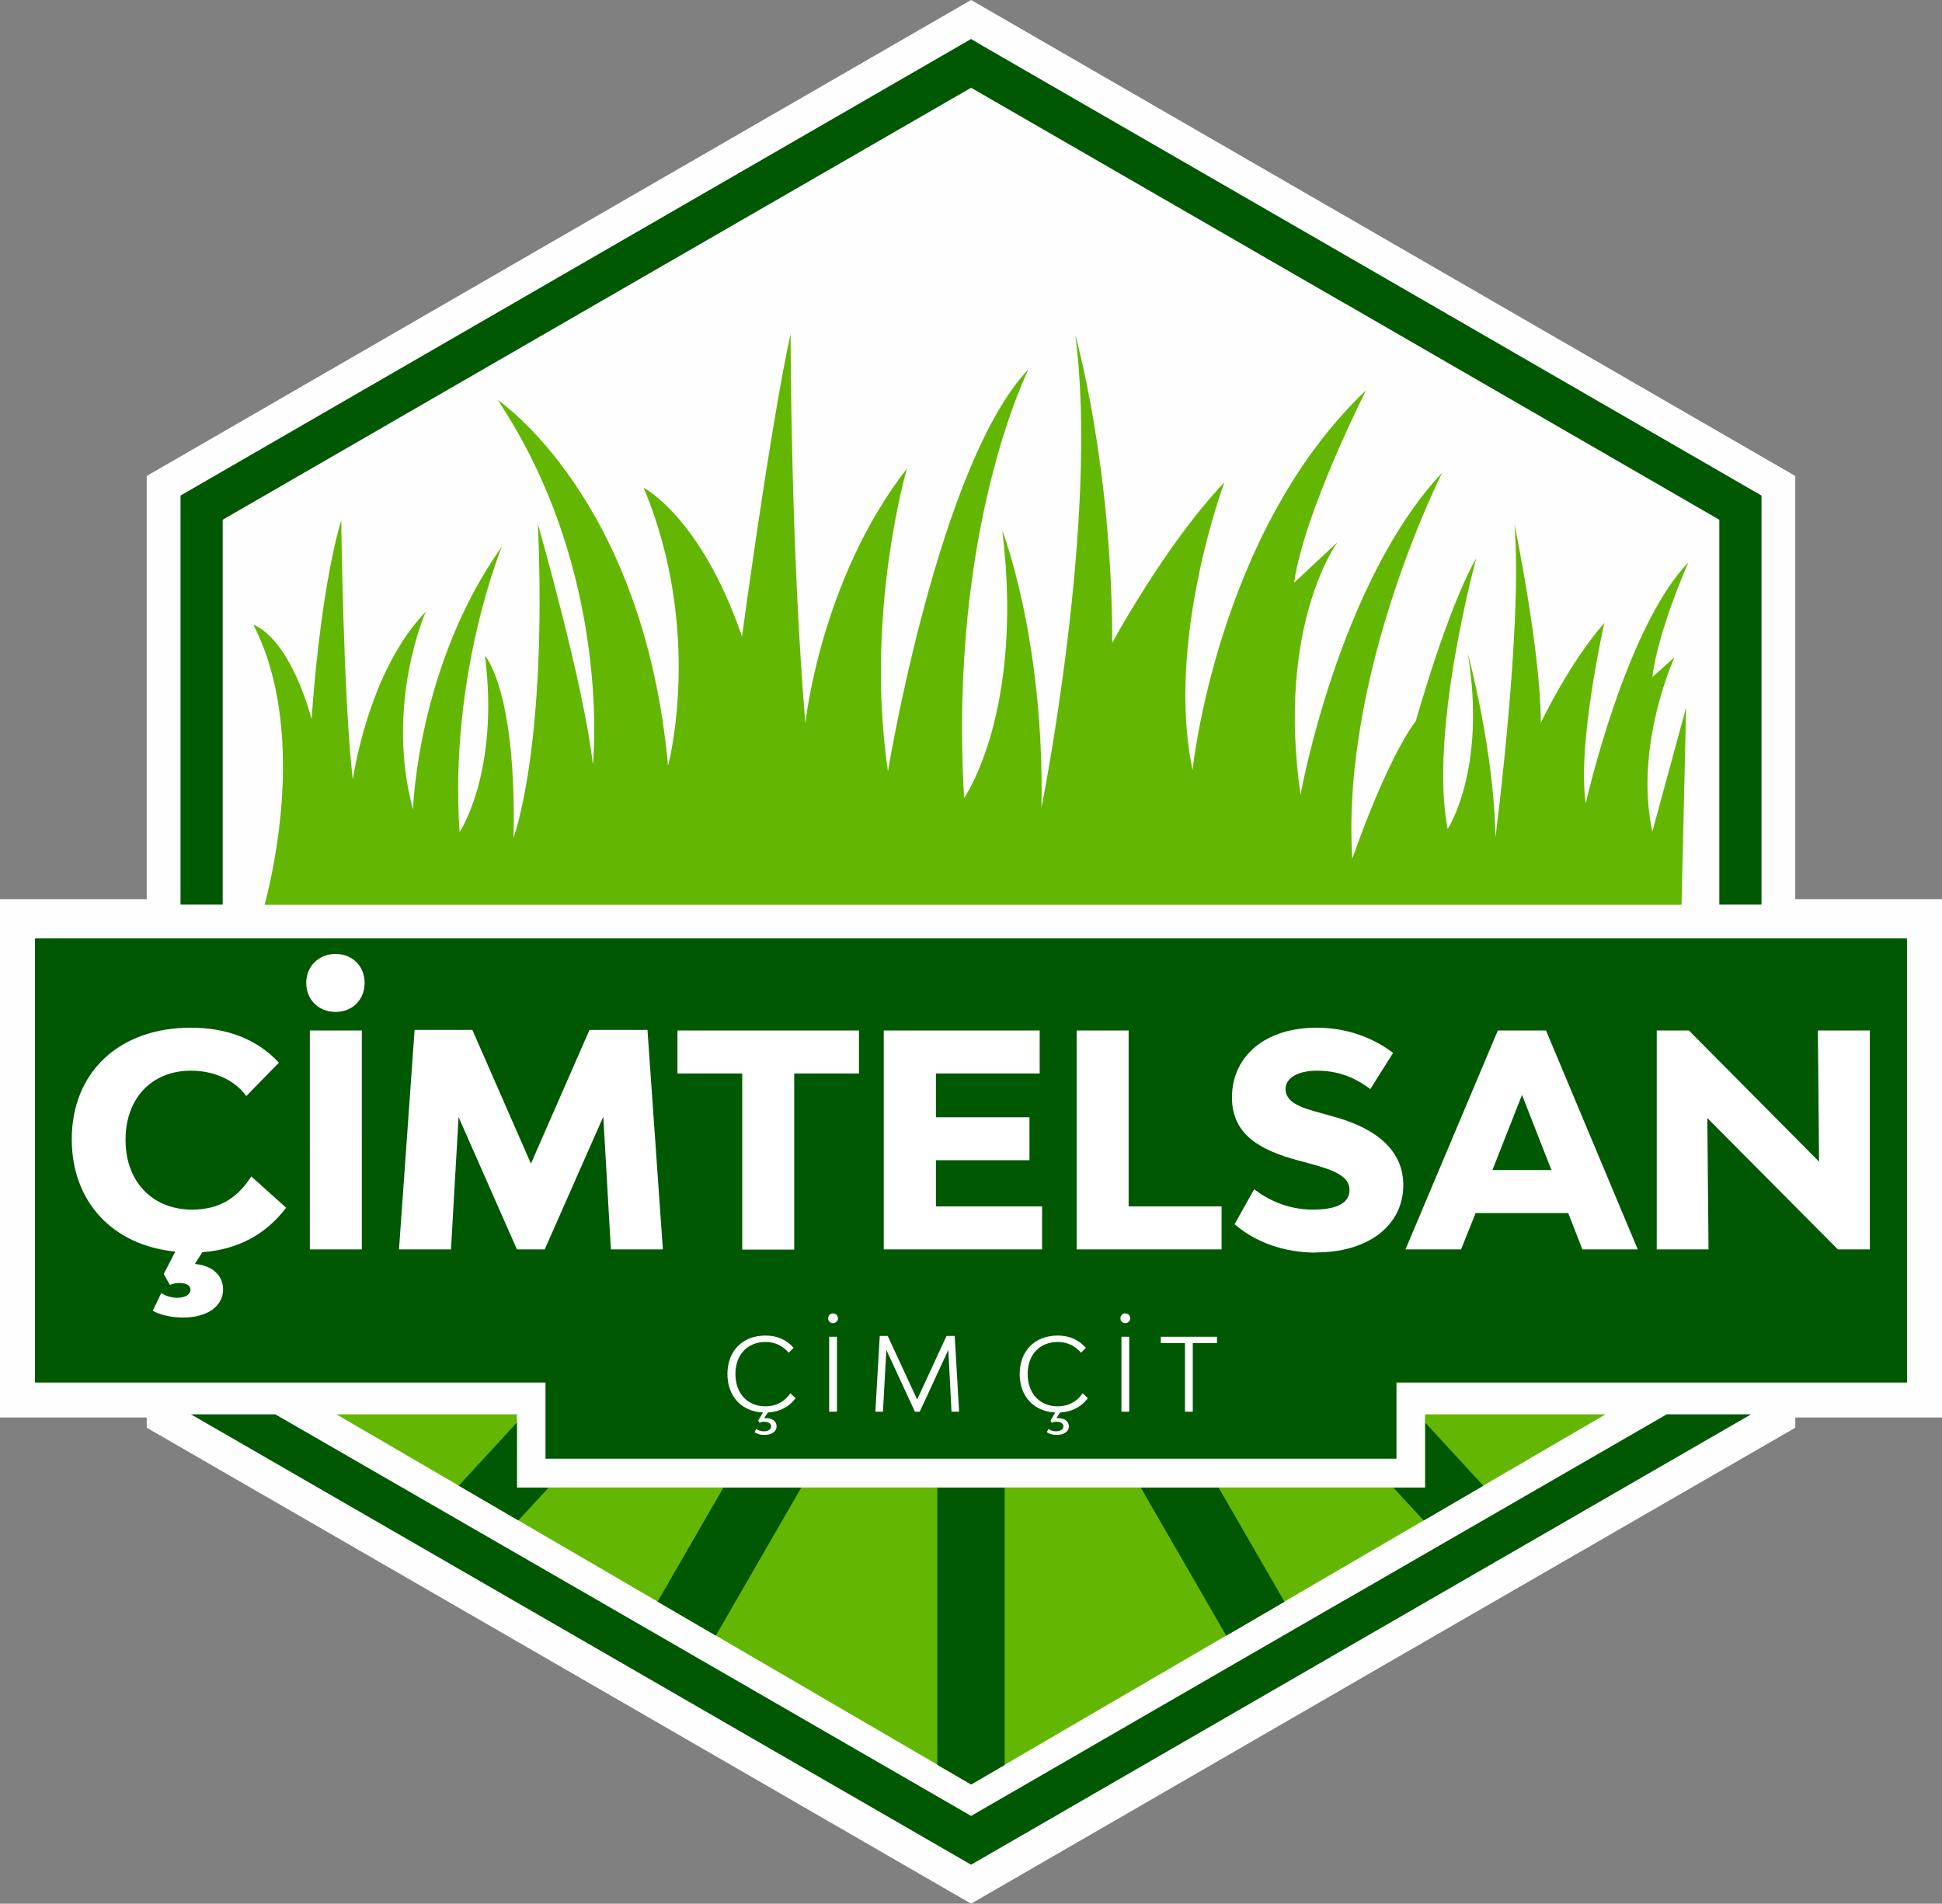
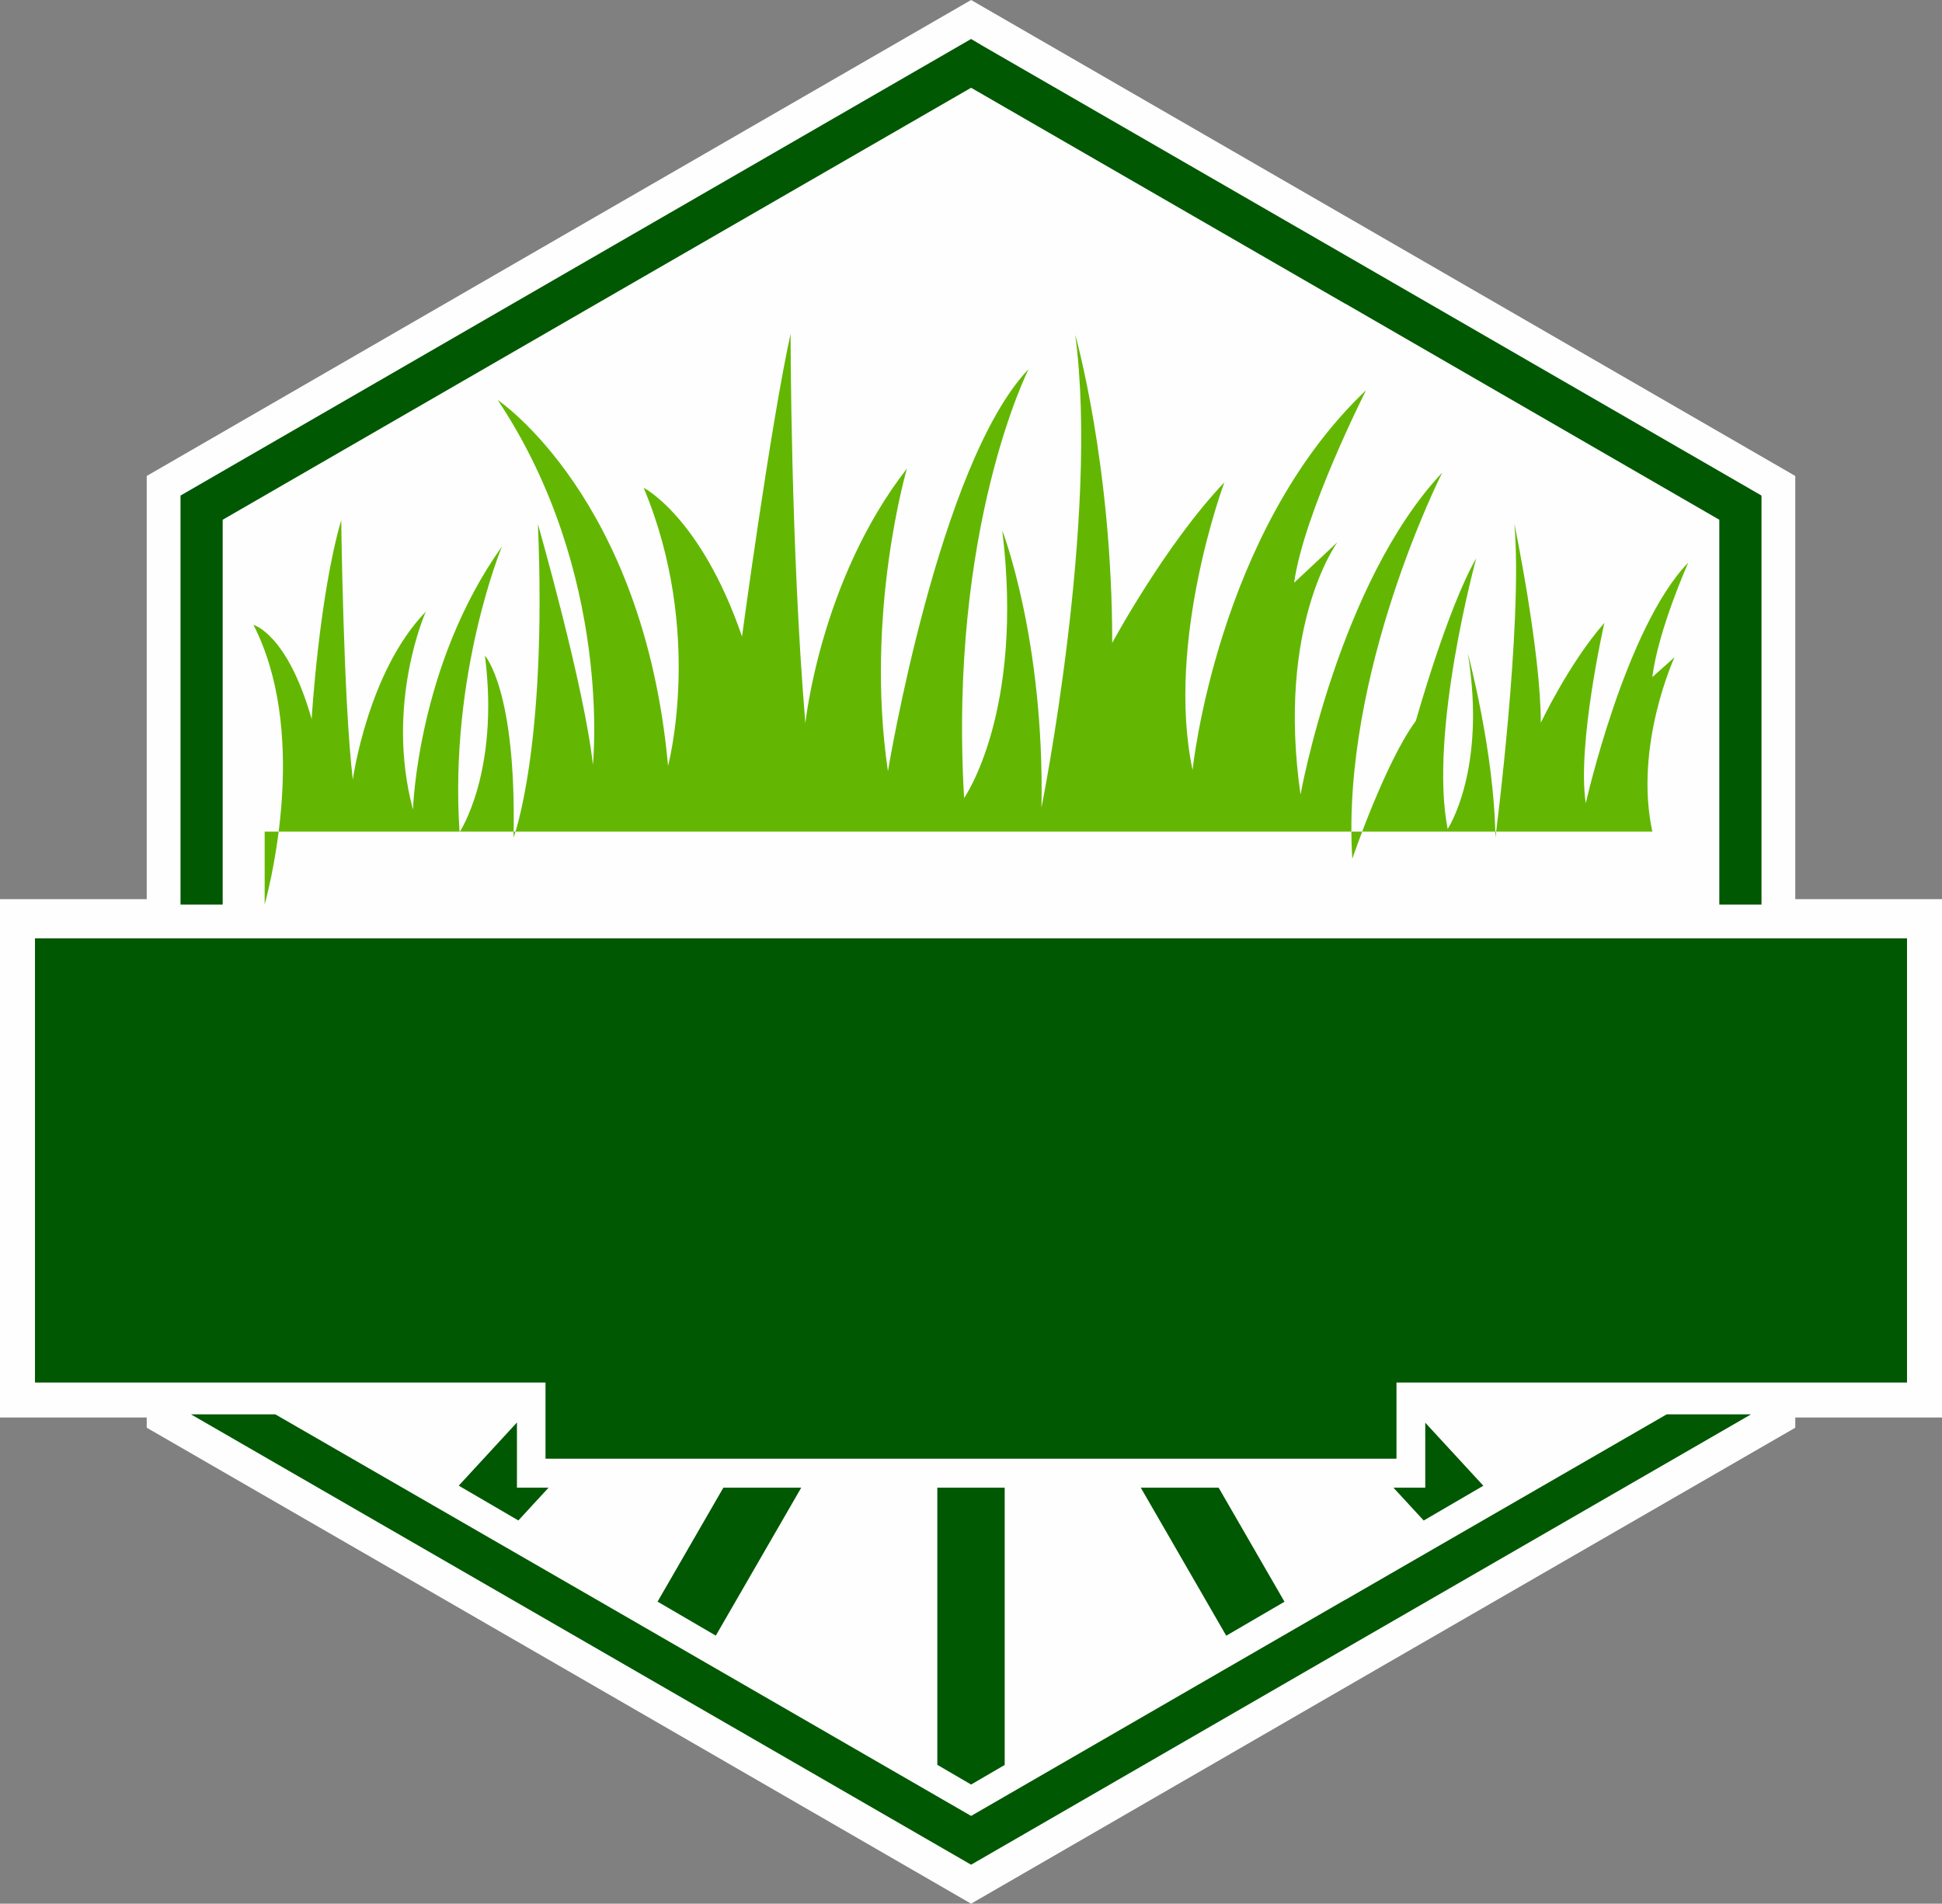
<svg xmlns="http://www.w3.org/2000/svg" xml:space="preserve" shape-rendering="geometricPrecision" text-rendering="geometricPrecision" image-rendering="optimizeQuality" fill-rule="evenodd" clip-rule="evenodd" viewBox="0 0 9715 9523">
  <rect x="0" y="0" width="9715" height="9523" fill="#808080" stroke="none" />
  <defs>
    <clipPath id="a">
      <path d="M1683 7075h903v367h4544v-367h903L4858 8927z" />
    </clipPath>
  </defs>
  <path fill="#FEFEFE" d="m4858 0 2061 1190 2062 1191v2117h734v2593h-734v51L6919 8332 4858 9523 2796 8332 734 7142v-51H0V4498h734V2381l2062-1191z" />
  <path fill="#015802" fill-rule="nonzero" d="M8760 7075 6835 8186 4858 9328 2880 8186 955 7075h422l1609 928 1872 1081 1871-1081h1l1608-928zM4910 226l1925 1111 1977 1142v2046h-211V2600L6730 1519h-1L4858 439 2986 1519 1114 2600v1925H903V2479l1977-1142L4858 195z" />
  <path fill="#015802" d="M175 4694h9365v2222H6986v381H2729v-381H175z" />
-   <path fill="#63B702" d="M1683 7075h903v366h4543v-366h903L4858 8926z" />
  <g fill="#015802" clip-path="url(#a)">
    <path d="M4689 6965h337v3058h-337zm-455.91 87.42-292.128-168.66-1529.608 2649.363 292.127 168.66zm-639.35-532.3-248.055-228.589-2073.13 2249.662 248.055 228.59zm1888.19 532.3 292.128-168.66 1529.608 2649.363-292.127 168.66zm639.35-532.3 248.055-228.589 2073.13 2249.662-248.055 228.59z" />
  </g>
  <path fill="none" d="M1683 7075h903v366h4543v-366h903L4858 8926z" />
-   <path fill="#63B702" d="M1324 4525c41-153 212-876-56-1399 0 0 169 43 291 471 0 0 37-615 148-995 0 0 11 907 58 1298 0 0 74-540 365-840 0 0-206 460-64 990 0 0 21-722 445-1316 0 0-265 637-212 1429 0 0 201-300 127-883 0 0 159 171 143 910 0 0 169-444 122-1568 0 0 233 813 275 1204 0 0 101-958-476-1825 0 0 730 487 852 1830 0 0 180-669-122-1391 0 0 286 145 492 744 0 0 143-1060 243-1514 0 0 0 1070 74 1948 0 0 74-717 508-1274 0 0-212 722-95 1514 0 0 254-1541 704-2012 0 0-402 792-323 2146 0 0 302-428 191-1338 0 0 212 546 196 1386 0 0 291-1450 169-2365 0 0 185 648 185 1541 0 0 265-492 561-803 0 0-296 792-159 1439 0 0 122-1193 868-1900 0 0-312 615-360 963l217-203s-307 412-185 1263c0 0 191-1060 709-1611 0 0-508 1001-450 1932 0 0 164-482 318-690 0 0 159-567 302-813 0 0-238 867-143 1354 0 0 196-294 101-878 0 0 132 487 138 920 0 0 138-1065 95-1568 0 0 132 637 132 995 0 0 140-297 318-500 0 0-138 607-93 902 0 0 198-880 513-1204 0 0-151 337-180 573l111-99s-204 441-111 872l169-621-23 987H1324z" />
-   <path fill="#fff" fill-rule="nonzero" d="m1432 6042-175-157c-67 104-155 166-296 166-198 0-333-139-333-349 0-207 130-346 327-346 121 0 222 50 277 127l163-167c-111-120-262-175-441-175-357 0-595 222-595 558 0 314 206 531 518 562l-58 112 31 55c13-6 30-10 47-10 34 0 56 12 56 34s-24 40-65 40c-33 0-62-10-81-24l-43 89c33 19 92 34 151 34 124 0 201-58 201-141 0-70-55-120-141-127l37-59c178-13 318-89 419-222zm247-980c84 0 145-61 145-145s-61-145-145-145-147 61-147 145 62 145 147 145m-129 1188h260V5155h-260zm1766 0-77-1098h-290l-293 669-293-669h-289l-78 1098h260l38-662 292 662h139l293-664 38 664h259zm982-1095h-909v215h324v881h260v-881h324v-215zm384 881v-232h468v-215h-468v-219h519v-215h-780v1095h792v-215h-531zm964 0v-881h-260v1095h725v-215h-465zm939 229c260 0 435-135 435-337 0-198-176-296-352-343l-56-16c-102-27-181-53-181-121 0-56 62-92 158-92 99 0 184 30 266 92l114-181c-115-87-249-126-383-126-255 0-423 141-423 349 0 184 138 263 331 315l56 15c121 33 201 62 201 133 0 65-64 98-182 98-95 0-197-27-295-102l-98 175c107 92 250 142 407 142zm1331-15h277l-459-1095h-241l-462 1095h278l73-182h463zm-450-397 148-376 147 376zm821 397h260l-6-657 653 657h160V5155h-260l6 656-651-656h-161v1095zm-4307 744-26-24c-27 39-69 65-125 65-90 0-150-65-150-162 0-96 60-160 151-160 51 0 89 23 116 54l24-25c-34-38-80-61-141-61-114 0-190 77-190 192 0 112 71 188 178 193l-24 40 6 11c7-3 15-5 23-5 21 0 36 9 36 23 0 15-15 25-38 25-15 0-28-5-37-12l-8 16c11 9 28 14 49 14 37 0 61-17 61-43 0-24-21-41-54-41h-8l18-28c60-3 109-30 140-73zm187-375c14 0 25-11 25-24 0-14-11-25-25-25s-24 11-24 25 11 24 24 24m-19 443h39v-375h-39zm650 0-22-379h-41l-147 318-147-318h-40l-22 379h38l17-309 143 309h24l143-309 16 309h39zm644-68-26-24c-27 39-69 65-125 65-90 0-150-65-150-162 0-96 60-160 151-160 51 0 89 23 116 54l24-25c-34-38-80-61-141-61-114 0-190 77-190 192 0 112 71 188 178 193l-24 40 6 11c7-3 15-5 23-5 21 0 36 9 36 23 0 15-15 25-38 25-15 0-28-5-37-12l-8 16c11 9 28 14 49 14 37 0 61-17 61-43 0-24-21-41-54-41h-8l18-28c60-3 109-30 140-73zm187-375c14 0 25-11 25-24 0-14-11-25-25-25s-24 11-24 25 11 24 24 24m-19 443h39v-375h-39zm477-375h-280v32h121v343h39v-343h121v-32z" />
+   <path fill="#63B702" d="M1324 4525c41-153 212-876-56-1399 0 0 169 43 291 471 0 0 37-615 148-995 0 0 11 907 58 1298 0 0 74-540 365-840 0 0-206 460-64 990 0 0 21-722 445-1316 0 0-265 637-212 1429 0 0 201-300 127-883 0 0 159 171 143 910 0 0 169-444 122-1568 0 0 233 813 275 1204 0 0 101-958-476-1825 0 0 730 487 852 1830 0 0 180-669-122-1391 0 0 286 145 492 744 0 0 143-1060 243-1514 0 0 0 1070 74 1948 0 0 74-717 508-1274 0 0-212 722-95 1514 0 0 254-1541 704-2012 0 0-402 792-323 2146 0 0 302-428 191-1338 0 0 212 546 196 1386 0 0 291-1450 169-2365 0 0 185 648 185 1541 0 0 265-492 561-803 0 0-296 792-159 1439 0 0 122-1193 868-1900 0 0-312 615-360 963l217-203s-307 412-185 1263c0 0 191-1060 709-1611 0 0-508 1001-450 1932 0 0 164-482 318-690 0 0 159-567 302-813 0 0-238 867-143 1354 0 0 196-294 101-878 0 0 132 487 138 920 0 0 138-1065 95-1568 0 0 132 637 132 995 0 0 140-297 318-500 0 0-138 607-93 902 0 0 198-880 513-1204 0 0-151 337-180 573l111-99s-204 441-111 872H1324z" />
</svg>